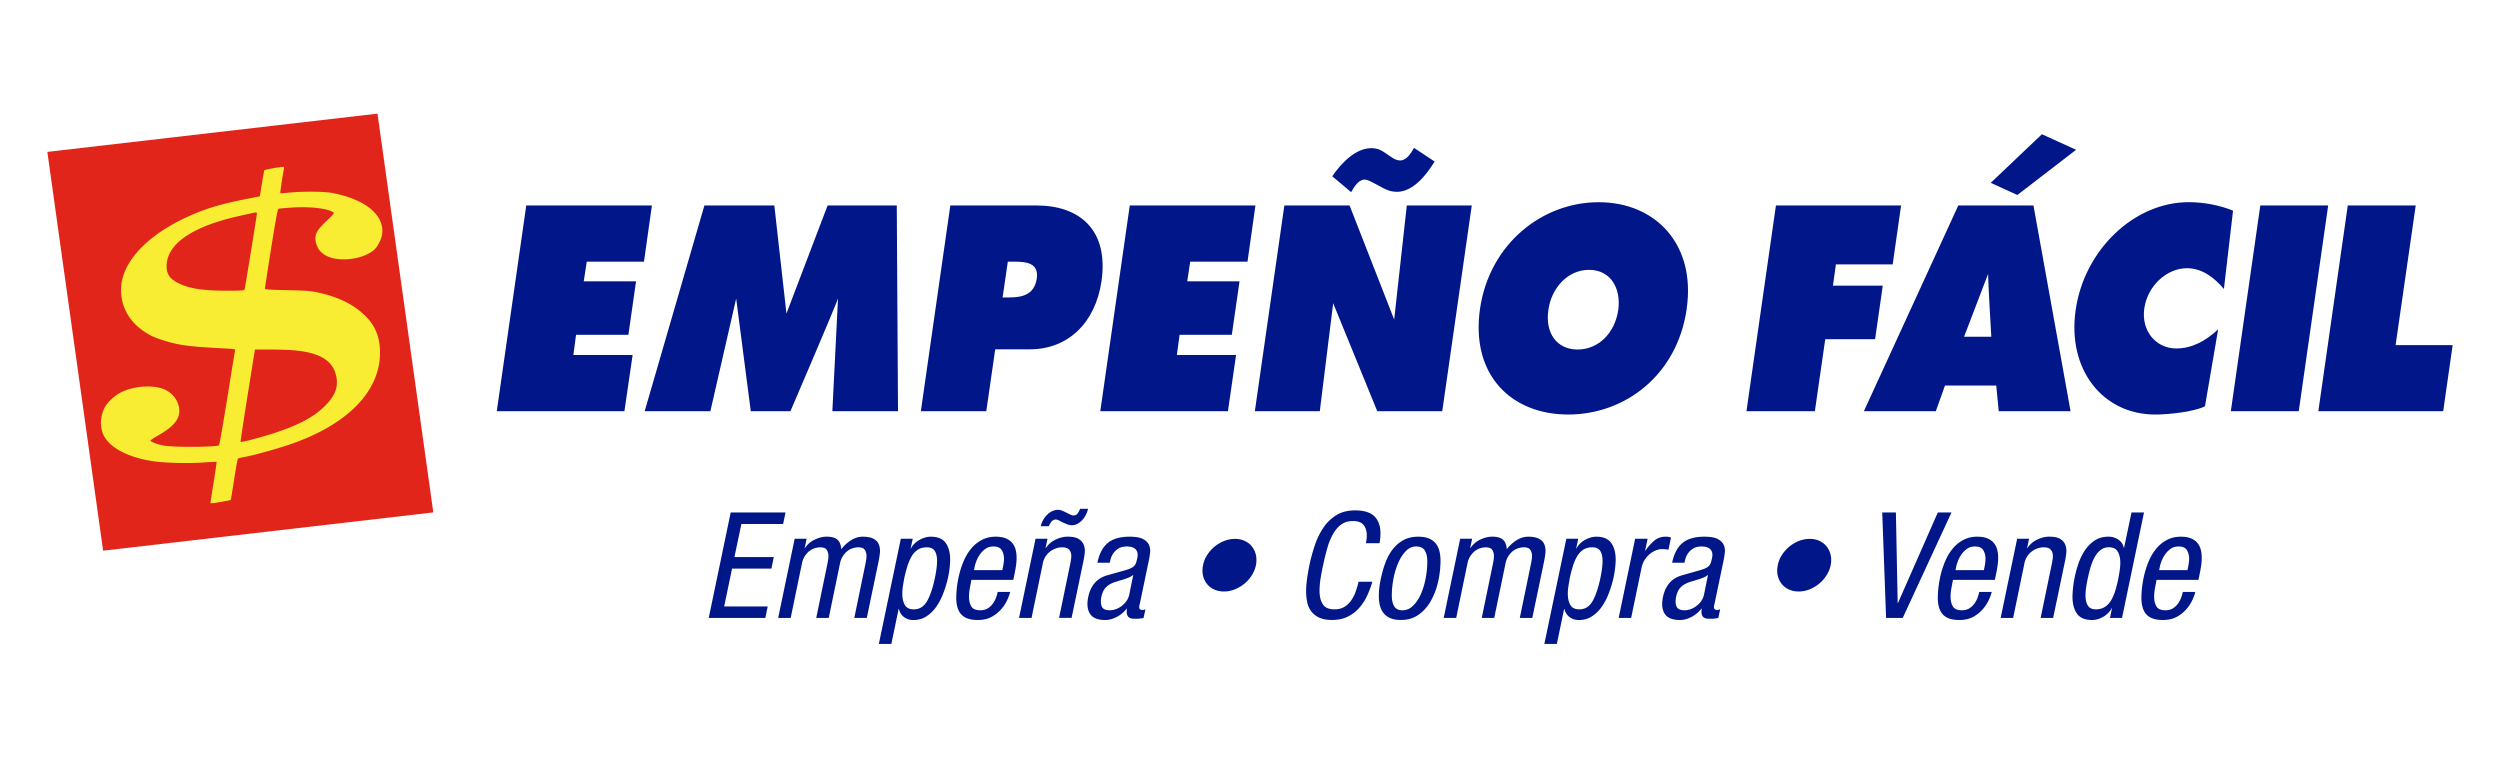
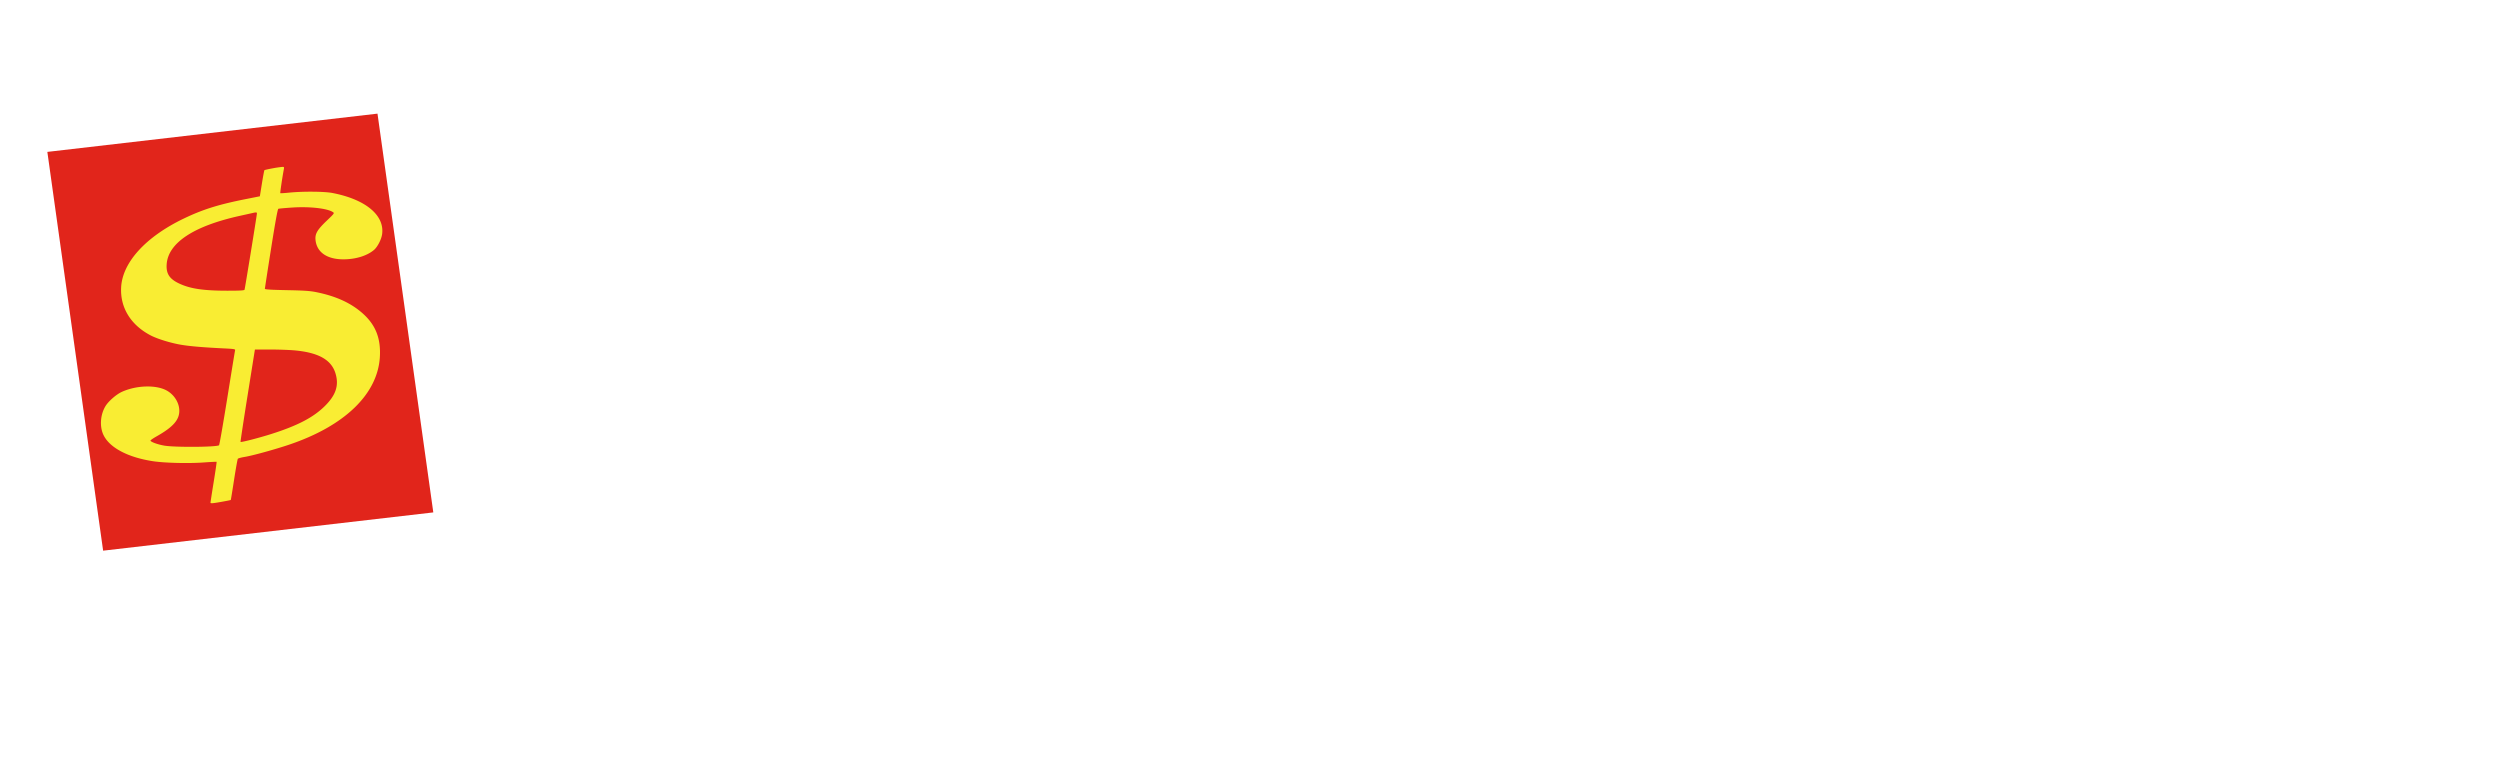
<svg xmlns="http://www.w3.org/2000/svg" width="264" height="80" fill="none">
-   <path fill="#001689" d="M55.572 21.694h13.27l-.839 5.94h-6.042l-.318 2.074h5.522l-.807 5.647H60.83l-.283 2.13h6.258l-.867 5.936H52.46l3.113-21.727ZM87.397 21.694h7.302l.13 21.727h-6.933l.598-11.899c-.23.721-5.024 11.9-5.024 11.9h-4.188l-1.543-11.9-2.724 11.9h-6.937l6.308-21.728h7.383l1.28 11.414M105.877 31.41h.704c1.26 0 2.647-.236 2.901-1.991.244-1.698-1.195-1.786-2.373-1.786h-.683l-.552 3.776h.003Zm-5.518-9.713h9.077c4.606 0 7.649 2.595 6.884 7.986-.65 4.434-3.558 7.205-7.559 7.205h-3.665l-.945 6.536h-6.909l3.113-21.727h.004ZM119.304 21.694h13.27l-.838 5.94h-6.05l-.315 2.074h5.523l-.814 5.647h-5.515l-.287 2.13h6.251l-.859 5.936h-13.479l3.113-21.727ZM140.684 18.61c.99-1.434 2.487-2.964 4.135-2.964.708 0 1.1.257 1.656.633.389.264.859.665 1.383.665.679 0 1.153-.777 1.464-1.326l2.172 1.438c-.891 1.474-2.299 3.2-3.979 3.2-.545 0-.941-.14-1.412-.373l-1.072-.576c-.237-.113-.626-.345-.916-.345-.658 0-1.128.78-1.433 1.33l-1.995-1.678-.003-.004Zm-5.052 3.088h6.884l4.709 12.047 1.333-12.047h6.86l-3.117 21.727h-6.859l-4.659-11.407-1.412 11.407h-6.859l3.116-21.727h.004ZM163.508 32.735c-.361 2.472.916 4.174 3.089 4.174 2.172 0 3.926-1.702 4.291-4.174.314-2.31-.81-4.24-3.082-4.24-2.271 0-3.983 1.93-4.298 4.24Zm14.607-.12c-.994 6.977-6.492 11.158-12.513 11.158s-10.308-4.181-9.314-11.157c.99-6.829 6.537-11.263 12.534-11.263 5.996 0 10.28 4.434 9.289 11.263M187.539 21.694h13.216l-.888 6.224h-5.996l-.311 2.25h5.26l-.81 5.651h-5.264l-1.096 7.602h-7.224l3.113-21.727ZM210.282 35.559s-.34-5.707-.34-6.632l-2.536 6.632h2.876Zm-5.862 7.862h-7.592l9.969-21.727h7.935l3.92 21.727h-7.585l-.262-2.707h-5.416l-.966 2.707h-.003ZM234.844 30.513c-.998-1.178-2.282-2.19-3.906-2.19-2.144 0-4.156 1.873-4.5 4.236-.343 2.392 1.231 4.238 3.379 4.238 1.645 0 3.088-.777 4.418-2.015l-1.39 8.126c-1.224.605-3.948.868-5.232.868-5.621 0-9.315-4.813-8.427-11.013.892-6.34 6.156-11.413 11.936-11.413 1.627 0 3.272.323 4.687.896l-.965 8.27v-.003ZM238.689 21.694h7.167l-3.109 21.727h-7.171l3.113-21.727ZM247.926 21.694h7.174l-2.126 14.755h6.025l-.998 6.972h-13.185l3.11-21.727ZM210.223 19.306l5.402-5.13 3.611 1.642-6.201 4.772-2.812-1.284Z" />
  <path fill="#E1251B" d="M45.757 54.11 39.863 12 5 16.04l5.89 42.11 34.867-4.04Z" />
  <path fill="#F9ED33" fill-rule="evenodd" d="M28.754 17.782c-.43.079-.805.164-.83.19-.026.024-.145.655-.265 1.4l-.218 1.356-1.528.304c-2.865.57-4.513 1.09-6.514 2.051-4.007 1.927-6.456 4.61-6.606 7.238-.123 2.145 1.004 3.992 3.108 5.093.714.374 2.131.81 3.23.995.961.16 2.339.276 4.604.387.972.048 1.122.073 1.091.187-.02.072-.39 2.348-.826 5.058-.435 2.709-.826 4.95-.87 4.979-.294.199-4.666.228-5.774.039-.71-.121-1.463-.397-1.463-.536 0-.044.294-.247.655-.45 1.72-.973 2.387-1.724 2.387-2.69 0-.832-.517-1.678-1.3-2.127-1.11-.637-3.218-.583-4.766.123-.596.272-1.427.999-1.74 1.523-.548.916-.624 2.187-.183 3.07.661 1.324 2.586 2.333 5.215 2.733 1.219.186 3.73.248 5.34.132.738-.054 1.356-.083 1.373-.066.018.018-.12.97-.306 2.115-.186 1.145-.338 2.134-.338 2.196 0 .092.197.08 1.057-.07.582-.101 1.07-.199 1.084-.217.014-.018.172-.983.35-2.144.18-1.161.357-2.153.396-2.203.039-.05.365-.14.725-.198.82-.134 3.166-.78 4.667-1.285 5.888-1.981 9.377-5.349 9.605-9.27.112-1.926-.423-3.325-1.73-4.524-1.24-1.137-2.843-1.884-4.965-2.315-.68-.138-1.275-.18-3.142-.216-1.622-.031-2.303-.072-2.305-.138-.002-.051.293-1.965.655-4.252.444-2.808.693-4.173.766-4.2.06-.023.706-.082 1.436-.131 1.835-.124 3.69.078 4.311.47.194.123.191.127-.642.925-1.005.963-1.246 1.38-1.177 2.041.136 1.29 1.213 2.032 2.947 2.032 1.292 0 2.508-.376 3.232-.998.38-.328.783-1.12.855-1.683.254-1.99-1.767-3.655-5.252-4.326-.863-.166-3.114-.183-4.586-.035-.484.049-.896.073-.916.053-.03-.03.203-1.612.37-2.511.047-.254.037-.269-.192-.259a12.19 12.19 0 0 0-1.025.154Zm-1.624 4.762c0 .17-1.259 7.923-1.307 8.051-.03.078-.468.103-1.796.103-2.516 0-3.888-.2-5.054-.734-1.072-.491-1.446-1.055-1.372-2.067.164-2.245 2.826-4.013 7.67-5.092l1.479-.329c.312-.07.38-.057.38.068Zm3.908 14.45c2.556.22 3.938.98 4.382 2.412.403 1.299.052 2.345-1.19 3.545-1.2 1.16-2.858 2.016-5.584 2.88-1.308.416-3.181.898-3.245.836-.018-.018.316-2.221.742-4.896l.776-4.863h1.563c.86.001 2.01.04 2.556.087Z" clip-rule="evenodd" />
-   <path fill="#001689" d="M77.159 54.118h5.791l-.251 1.216H78.29l-.736 3.495h4.157l-.251 1.217h-4.157l-.831 3.995h4.599l-.252 1.216h-5.978l2.32-11.136-.003-.003ZM83.923 56.892h1.256l-.205.981h.032a2.483 2.483 0 0 1 1.03-.89c.434-.207.855-.312 1.262-.312.503 0 .878.102 1.122.306.244.204.385.545.417 1.023a3.897 3.897 0 0 1 1.012-.935c.403-.26.824-.39 1.263-.39.364 0 .668.042.902.123a1.4 1.4 0 0 1 .555.334c.135.14.23.302.283.492.053.186.078.38.078.576-.01.197-.032.394-.064.584-.031.194-.063.373-.095.538l-1.238 5.929h-1.32l1.192-5.77c.022-.113.043-.24.064-.373a2.6 2.6 0 0 0 .032-.405c0-.239-.057-.45-.173-.633-.117-.182-.347-.274-.69-.274-.156 0-.333.025-.527.078a1.789 1.789 0 0 0-.566.274c-.184.13-.35.306-.503.524a2.245 2.245 0 0 0-.336.812l-1.192 5.77h-1.32l1.193-5.77c.02-.113.042-.24.063-.373.022-.133.032-.27.032-.404 0-.24-.056-.45-.173-.633-.117-.183-.347-.274-.69-.274-.156 0-.332.024-.527.077a1.787 1.787 0 0 0-.566.274c-.184.13-.35.306-.502.524a2.242 2.242 0 0 0-.337.812l-1.192 5.77h-1.32l1.741-8.358.007-.007ZM95.127 56.892h1.256l-.22 1.03h.033c.074-.154.18-.309.322-.46.141-.151.304-.285.495-.397.187-.116.392-.208.612-.282a2.05 2.05 0 0 1 .658-.109c.743 0 1.27.222 1.585.665.315.443.47 1.037.47 1.786 0 .229-.025.545-.071.953-.046.404-.13.844-.251 1.312-.12.467-.276.942-.47 1.427a6.232 6.232 0 0 1-.722 1.319 3.735 3.735 0 0 1-1.019.967c-.392.25-.845.373-1.358.373a1.59 1.59 0 0 1-.98-.313 1.44 1.44 0 0 1-.541-.858h-.032L94.126 68h-1.32l2.321-11.104v-.004Zm.361 4.181c-.053.282-.099.56-.141.834a5.172 5.172 0 0 0-.064.787c0 .478.088.872.265 1.185.177.313.496.468.959.468.605 0 1.079-.303 1.411-.904.337-.601.612-1.445.832-2.528.064-.324.113-.623.148-.904.036-.281.057-.541.057-.78 0-.447-.081-.799-.244-1.052-.163-.253-.442-.383-.838-.383-.368 0-.68.08-.934.243a2.007 2.007 0 0 0-.651.678 4.8 4.8 0 0 0-.457 1.038c-.124.4-.24.84-.346 1.318h.003ZM102.579 61.231c-.053.282-.106.577-.166.89a5.217 5.217 0 0 0-.085.921c0 .394.082.728.244.999.163.27.478.404.948.404.315 0 .581-.07.8-.21.219-.141.4-.314.541-.514.142-.204.251-.415.329-.64.078-.225.135-.415.166-.57h1.32a5.363 5.363 0 0 1-.304.834 4.086 4.086 0 0 1-.637.98 3.664 3.664 0 0 1-1.019.813c-.407.225-.898.334-1.475.334-.785 0-1.358-.193-1.719-.577-.361-.383-.542-.98-.542-1.793a10.92 10.92 0 0 1 .337-2.528c.12-.478.283-.95.484-1.41.205-.464.46-.88.768-1.248.308-.37.676-.668 1.107-.897.428-.229.92-.345 1.475-.345.428 0 .786.06 1.069.18.283.12.506.28.675.485.167.204.287.436.354.703.067.264.103.549.103.851 0 .303-.025.605-.071.904a16.2 16.2 0 0 1-.166.903l-.11.531h-4.426Zm3.266-1.03.095-.453c.021-.127.039-.25.057-.373.014-.123.025-.25.025-.373 0-.345-.078-.643-.237-.904-.156-.26-.45-.39-.878-.39-.346 0-.637.092-.877.274a2.59 2.59 0 0 0-.598.633c-.156.24-.276.482-.361.725a3.636 3.636 0 0 0-.155.552l-.064.313h2.996l-.003-.004ZM109.359 56.892h1.256l-.205.981h.031a2.49 2.49 0 0 1 1.03-.89c.435-.207.856-.312 1.263-.312.555 0 .962.091 1.224.274.262.183.435.408.516.679.085.27.106.559.064.865-.042.306-.088.583-.142.833l-1.238 5.928h-1.319l1.192-5.77c.032-.155.06-.334.085-.53a1.483 1.483 0 0 0-.025-.553.778.778 0 0 0-.276-.429c-.141-.116-.364-.172-.668-.172a2.02 2.02 0 0 0-.581.095c-.208.063-.41.162-.605.295a2.053 2.053 0 0 0-.838 1.297l-1.192 5.77h-1.32l1.741-8.357.007-.004Zm5.54-3.165a2.691 2.691 0 0 1-.212.602c-.1.204-.223.387-.368.552a1.931 1.931 0 0 1-.51.415c-.194.109-.4.165-.619.165-.166 0-.332-.032-.495-.095a6.271 6.271 0 0 1-.471-.204c-.152-.074-.286-.14-.406-.204a.694.694 0 0 0-.305-.095.585.585 0 0 0-.495.243c-.12.162-.205.313-.258.46h-.849c.042-.228.124-.446.244-.654.12-.207.262-.393.424-.551.163-.162.344-.289.542-.384.198-.095.403-.14.612-.14.134 0 .279.031.431.094.152.064.301.13.446.204.145.074.287.141.417.204a.81.81 0 0 0 .336.095c.199 0 .351-.08.457-.242.102-.162.184-.313.237-.46h.849l-.007-.005ZM115.885 59.42c.198-.945.566-1.638 1.097-2.081.534-.443 1.302-.665 2.306-.665.637 0 1.111.085 1.419.25.308.165.516.373.626.622.11.25.149.514.117.788a9.772 9.772 0 0 1-.11.742l-.973 4.663a5.62 5.62 0 0 0-.056.25.569.569 0 0 0 0 .217.238.238 0 0 0 .095.148.382.382 0 0 0 .227.056.563.563 0 0 0 .194-.025.938.938 0 0 0 .135-.056l-.206.936c-.053.01-.155.024-.307.045a3.483 3.483 0 0 1-.478.032c-.124 0-.255-.007-.385-.014a.714.714 0 0 1-.347-.116.57.57 0 0 1-.219-.32c-.046-.144-.05-.355-.008-.623h-.031a3.267 3.267 0 0 1-1.058.883c-.414.215-.817.32-1.217.32-.785 0-1.32-.218-1.599-.654-.283-.436-.347-1.03-.188-1.78.124-.593.354-1.082.683-1.473.329-.39.793-.668 1.39-.833l1.882-.53c.252-.075.45-.149.598-.226a1.14 1.14 0 0 0 .336-.257.968.968 0 0 0 .174-.327c.035-.123.074-.274.116-.453.085-.394.032-.7-.155-.91-.188-.215-.503-.32-.941-.32-.368 0-.662.07-.888.21-.227.14-.403.306-.534.492a1.913 1.913 0 0 0-.276.552 3.47 3.47 0 0 0-.096.384l-.014.077h-1.319l.01-.004Zm3.796 1.28a1.894 1.894 0 0 1-.541.313 8.524 8.524 0 0 1-.658.225 35.37 35.37 0 0 0-.669.204 2.844 2.844 0 0 0-.58.243 1.81 1.81 0 0 0-.58.492c-.145.194-.262.471-.347.834-.085.436-.067.784.046 1.044s.396.39.846.39c.219 0 .438-.042.658-.123a2.35 2.35 0 0 0 .612-.344c.187-.145.35-.313.484-.507a1.82 1.82 0 0 0 .283-.615l.439-2.152.007-.004ZM127.043 59.684a3.03 3.03 0 0 1 .438-1.083 3.784 3.784 0 0 1 1.797-1.477c.372-.144.75-.218 1.139-.218.347 0 .658.056.934.172.276.117.513.271.708.468.194.197.347.433.456.703.11.271.166.563.166.872 0 .447-.099.872-.297 1.28-.198.405-.456.76-.778 1.062a3.772 3.772 0 0 1-1.097.725 3.052 3.052 0 0 1-1.248.274c-.336 0-.644-.056-.927-.165a2.06 2.06 0 0 1-.722-.461 2.077 2.077 0 0 1-.463-.703 2.3 2.3 0 0 1-.167-.872c0-.208.022-.401.064-.577h-.003ZM144.915 61.432a9.156 9.156 0 0 1-.567 1.519 5.24 5.24 0 0 1-.856 1.287 3.925 3.925 0 0 1-1.209.897c-.467.224-1.002.334-1.61.334-.534 0-.976-.078-1.327-.236a2.205 2.205 0 0 1-.849-.64 2.307 2.307 0 0 1-.445-.96 5.31 5.31 0 0 1-.124-1.192c0-.425.035-.89.102-1.357.068-.468.149-.936.244-1.403.145-.697.336-1.39.566-2.082.23-.693.531-1.311.903-1.863a4.484 4.484 0 0 1 1.372-1.333c.545-.338 1.203-.506 1.978-.506.941 0 1.623.21 2.048.632.424.422.637 1.017.637 1.787 0 .323-.032.671-.096 1.044h-1.443c.063-.281.095-.556.095-.826 0-.436-.109-.798-.329-1.083-.219-.285-.601-.43-1.146-.43-.481 0-.888.124-1.224.366-.336.243-.622.577-.863.999a6.735 6.735 0 0 0-.605 1.48 25.136 25.136 0 0 0-.446 1.818c-.116.51-.205.992-.276 1.442a8.65 8.65 0 0 0-.102 1.255c0 .594.113 1.07.346 1.428.23.359.637.538 1.224.538.418 0 .772-.088 1.058-.264a2.39 2.39 0 0 0 .722-.686c.194-.28.35-.594.47-.935.121-.345.223-.686.305-1.03h1.447ZM145.825 61.073c.127-.594.286-1.153.488-1.684.198-.531.456-.995.768-1.396.314-.4.689-.72 1.128-.96.439-.24.962-.359 1.571-.359.439 0 .806.064 1.107.187.297.123.538.299.722.524.184.225.315.492.392.801.078.313.117.65.117 1.013 0 .738-.085 1.48-.251 2.222a7.337 7.337 0 0 1-.761 2.019 4.426 4.426 0 0 1-1.294 1.466c-.524.373-1.147.563-1.868.563-.439 0-.807-.064-1.107-.187a1.816 1.816 0 0 1-.722-.53 2.08 2.08 0 0 1-.393-.802 4.145 4.145 0 0 1-.117-1.024c0-.562.075-1.181.22-1.856v.003Zm2.292 3.369c.418 0 .789-.162 1.115-.485.325-.324.597-.732.817-1.231.219-.5.385-1.052.502-1.66a9.7 9.7 0 0 0 .173-1.769c0-.478-.085-.861-.258-1.153-.173-.292-.485-.436-.934-.436-.407 0-.767.165-1.082.492-.315.327-.58.742-.8 1.249a7.879 7.879 0 0 0-.502 1.677 9.496 9.496 0 0 0-.173 1.78c0 .456.084.829.251 1.114.166.285.467.429.895.429l-.004-.007ZM154.201 56.892h1.256l-.206.981h.032a2.485 2.485 0 0 1 1.03-.89c.435-.207.856-.312 1.263-.312.502 0 .877.102 1.121.306.244.204.386.545.417 1.023a3.911 3.911 0 0 1 1.012-.935c.403-.26.824-.39 1.263-.39.364 0 .665.042.902.123.237.084.421.193.556.334.134.14.23.302.283.492.053.186.077.38.077.576-.01.197-.031.394-.063.584a20.14 20.14 0 0 1-.096.538l-1.238 5.929h-1.319l1.192-5.77c.021-.113.042-.24.063-.373.022-.134.032-.271.032-.405 0-.239-.056-.45-.173-.633-.117-.182-.347-.274-.69-.274a2.03 2.03 0 0 0-.527.078 1.783 1.783 0 0 0-.566.274c-.184.13-.35.306-.502.524a2.217 2.217 0 0 0-.336.812l-1.193 5.77h-1.319l1.192-5.77c.021-.113.042-.24.064-.373.021-.133.032-.27.032-.404 0-.24-.057-.45-.174-.633-.117-.183-.347-.274-.69-.274-.155 0-.332.024-.527.077a1.794 1.794 0 0 0-.566.274c-.184.13-.35.306-.502.524a2.25 2.25 0 0 0-.336.812l-1.192 5.77h-1.32l1.741-8.358.007-.007ZM165.405 56.892h1.256l-.22 1.03h.032c.074-.154.18-.309.322-.46.141-.151.304-.285.495-.397.188-.116.393-.208.612-.282.22-.074.439-.109.658-.109.743 0 1.27.222 1.585.665.315.443.471 1.037.471 1.786 0 .229-.025.545-.071.953a9.772 9.772 0 0 1-.251 1.312c-.121.467-.276.942-.471 1.427a6.189 6.189 0 0 1-.722 1.319 3.734 3.734 0 0 1-1.018.967c-.393.25-.846.373-1.359.373-.375 0-.704-.106-.98-.313a1.44 1.44 0 0 1-.541-.858h-.032L164.404 68h-1.32l2.321-11.104v-.004Zm.36 4.181c-.053.282-.099.56-.141.834a5.226 5.226 0 0 0-.064.787c0 .478.089.872.266 1.185.177.313.495.468.958.468.605 0 1.079-.303 1.412-.904.336-.601.612-1.445.831-2.528.064-.324.113-.623.149-.904.035-.281.053-.541.053-.78 0-.447-.082-.799-.244-1.052-.163-.253-.442-.383-.839-.383-.368 0-.675.08-.934.243a2.011 2.011 0 0 0-.651.678 4.825 4.825 0 0 0-.456 1.038c-.124.4-.24.84-.347 1.318h.007ZM172.67 56.892h1.32l-.266 1.249h.032c.273-.394.577-.739.916-1.03.34-.292.747-.437 1.217-.437.252 0 .439.032.566.095l-.265 1.28c-.064-.01-.145-.024-.244-.038a3.501 3.501 0 0 0-.463-.025c-.167 0-.358.039-.574.116a2.38 2.38 0 0 0-.636.359 2.655 2.655 0 0 0-.566.615 2.54 2.54 0 0 0-.361.89l-1.097 5.288h-1.319l1.74-8.358v-.004ZM176.577 59.42c.198-.945.566-1.638 1.096-2.081.534-.443 1.302-.665 2.307-.665.637 0 1.111.085 1.418.25.308.165.517.373.627.622.109.25.148.514.116.788-.032.274-.067.524-.109.742l-.973 4.663a7.529 7.529 0 0 0-.057.25.569.569 0 0 0 0 .217.236.236 0 0 0 .096.148c.046.035.123.056.226.056a.57.57 0 0 0 .195-.025c.046-.017.092-.035.134-.056l-.205.936c-.053.01-.156.024-.308.045a3.469 3.469 0 0 1-.477.032 7.27 7.27 0 0 1-.386-.014.714.714 0 0 1-.347-.116.575.575 0 0 1-.219-.32c-.046-.144-.05-.355-.007-.623h-.032a3.257 3.257 0 0 1-1.058.883c-.414.215-.817.32-1.217.32-.785 0-1.319-.218-1.599-.654-.283-.436-.346-1.03-.187-1.78.124-.593.354-1.082.683-1.473.329-.39.792-.668 1.39-.833l1.882-.53c.251-.075.449-.149.598-.226.145-.077.258-.165.336-.257a.966.966 0 0 0 .173-.327c.036-.123.074-.274.117-.453.085-.394.032-.7-.156-.91-.187-.215-.502-.32-.941-.32-.368 0-.661.07-.888.21-.226.14-.403.306-.534.492a1.913 1.913 0 0 0-.276.552c-.053.183-.085.31-.095.384l-.014.077h-1.32l.011-.004Zm3.795 1.28a1.894 1.894 0 0 1-.541.313 8.524 8.524 0 0 1-.658.225c-.226.067-.446.134-.668.204-.22.067-.414.148-.581.243a1.82 1.82 0 0 0-.58.492c-.145.194-.262.471-.346.834-.085.436-.068.784.046 1.044.116.26.396.39.849.39.219 0 .438-.042.658-.123a2.35 2.35 0 0 0 .612-.344c.187-.145.35-.313.484-.507a1.82 1.82 0 0 0 .283-.615l.439-2.152.003-.004ZM187.734 59.684c.074-.383.219-.745.439-1.083a3.774 3.774 0 0 1 1.797-1.477c.371-.144.75-.218 1.139-.218.347 0 .658.056.934.172.276.117.513.271.707.468.195.197.347.433.457.703.109.271.166.563.166.872 0 .447-.099.872-.297 1.28-.198.405-.457.76-.779 1.062a3.78 3.78 0 0 1-1.096.725 3.06 3.06 0 0 1-1.249.274c-.336 0-.644-.056-.927-.165a2.056 2.056 0 0 1-.721-.461 2.08 2.08 0 0 1-.464-.703 2.3 2.3 0 0 1-.166-.872c0-.208.021-.401.064-.577h-.004ZM198.764 54.118h1.443l.188 9.56h.031l4.207-9.56h1.443l-5.147 11.136h-1.758l-.407-11.136ZM206.232 61.231c-.053.282-.106.577-.166.89a5.125 5.125 0 0 0-.085.921c0 .394.081.728.244.999.162.27.477.404.948.404.315 0 .58-.07.799-.21.22-.141.4-.314.542-.514.141-.204.251-.415.329-.64a4.94 4.94 0 0 0 .166-.57h1.319a5.26 5.26 0 0 1-.304.834 4.056 4.056 0 0 1-.637.98 3.674 3.674 0 0 1-1.018.813c-.407.225-.899.334-1.476.334-.785 0-1.358-.193-1.719-.577-.361-.383-.541-.98-.541-1.793a11.092 11.092 0 0 1 .336-2.528c.12-.478.283-.95.485-1.41a5.23 5.23 0 0 1 .767-1.248c.308-.37.676-.668 1.107-.897.429-.229.92-.345 1.476-.345.428 0 .785.06 1.068.18.283.12.506.28.676.485.166.204.286.436.353.703.068.264.103.549.103.851 0 .303-.025.605-.071.904-.046.302-.102.605-.166.903l-.11.531h-4.425Zm3.265-1.03.096-.453c.021-.127.038-.25.053-.373.014-.123.024-.25.024-.373 0-.345-.077-.643-.237-.904-.155-.26-.449-.39-.877-.39-.347 0-.637.092-.877.274a2.59 2.59 0 0 0-.598.633c-.156.24-.276.482-.361.725a3.793 3.793 0 0 0-.156.552l-.063.313h2.996V60.2ZM213.014 56.892h1.255l-.205.981h.032a2.479 2.479 0 0 1 1.03-.89c.435-.207.856-.312 1.262-.312.556 0 .963.091 1.224.274.262.183.436.408.517.679.085.27.103.559.064.865-.043.306-.089.584-.142.833l-1.238 5.929h-1.32l1.193-5.77c.031-.155.06-.335.084-.532a1.504 1.504 0 0 0-.024-.552.79.79 0 0 0-.276-.429c-.142-.116-.365-.172-.665-.172a2.178 2.178 0 0 0-1.185.39 2.053 2.053 0 0 0-.839 1.297l-1.192 5.771h-1.319l1.74-8.358.004-.004ZM224.075 65.254h-1.256l.205-1.03h-.032a1.85 1.85 0 0 1-.321.46 2.436 2.436 0 0 1-.485.398 2.824 2.824 0 0 1-.598.28 2.03 2.03 0 0 1-.665.11c-.743 0-1.274-.222-1.592-.665-.318-.443-.477-1.048-.477-1.818a11.68 11.68 0 0 1 .633-3.488c.173-.503.399-.967.682-1.389a3.695 3.695 0 0 1 1.037-1.037c.407-.27.895-.404 1.461-.404.375 0 .718.105 1.029.313.308.207.499.492.574.858h.031l.786-3.728h1.319l-2.32 11.136-.011.004Zm-3.608-4.181a15.53 15.53 0 0 0-.174.974c-.042.295-.063.57-.063.82 0 .467.085.833.251 1.09.166.26.449.39.849.39.354 0 .665-.081.927-.243.261-.162.481-.387.658-.679.177-.291.329-.636.456-1.037.124-.4.237-.84.329-1.319.053-.28.099-.562.142-.844.042-.28.063-.552.063-.812 0-.457-.088-.844-.265-1.153-.177-.313-.492-.468-.941-.468-.304 0-.57.078-.8.236-.23.155-.435.373-.612.654a4.575 4.575 0 0 0-.463 1.03c-.131.404-.248.858-.354 1.357l-.003.004ZM227.73 61.231c-.053.282-.106.577-.166.89a5.125 5.125 0 0 0-.085.921c0 .394.081.728.244.999.163.27.477.404.948.404.315 0 .58-.07.799-.21.22-.141.4-.314.542-.514.141-.204.251-.415.329-.64a4.94 4.94 0 0 0 .166-.57h1.319a5.26 5.26 0 0 1-.304.834 4.056 4.056 0 0 1-.637.98 3.674 3.674 0 0 1-1.018.813c-.407.225-.899.334-1.476.334-.785 0-1.358-.193-1.719-.577-.361-.383-.541-.98-.541-1.793a11.092 11.092 0 0 1 .336-2.528c.12-.478.283-.95.485-1.41a5.23 5.23 0 0 1 .767-1.248 3.65 3.65 0 0 1 1.108-.897c.428-.229.919-.345 1.475-.345.428 0 .785.06 1.068.18.283.12.506.28.676.485.166.204.286.436.353.703.068.267.103.549.103.851 0 .303-.025.605-.071.904-.046.302-.102.605-.166.903l-.11.531h-4.425Zm3.265-1.03.096-.453c.021-.127.038-.25.056-.373.014-.123.025-.25.025-.373 0-.345-.078-.643-.234-.904-.155-.26-.449-.39-.877-.39-.347 0-.637.092-.877.274a2.59 2.59 0 0 0-.598.633c-.156.24-.276.482-.361.725a3.793 3.793 0 0 0-.156.552l-.063.313h2.996l-.007-.004Z" />
</svg>